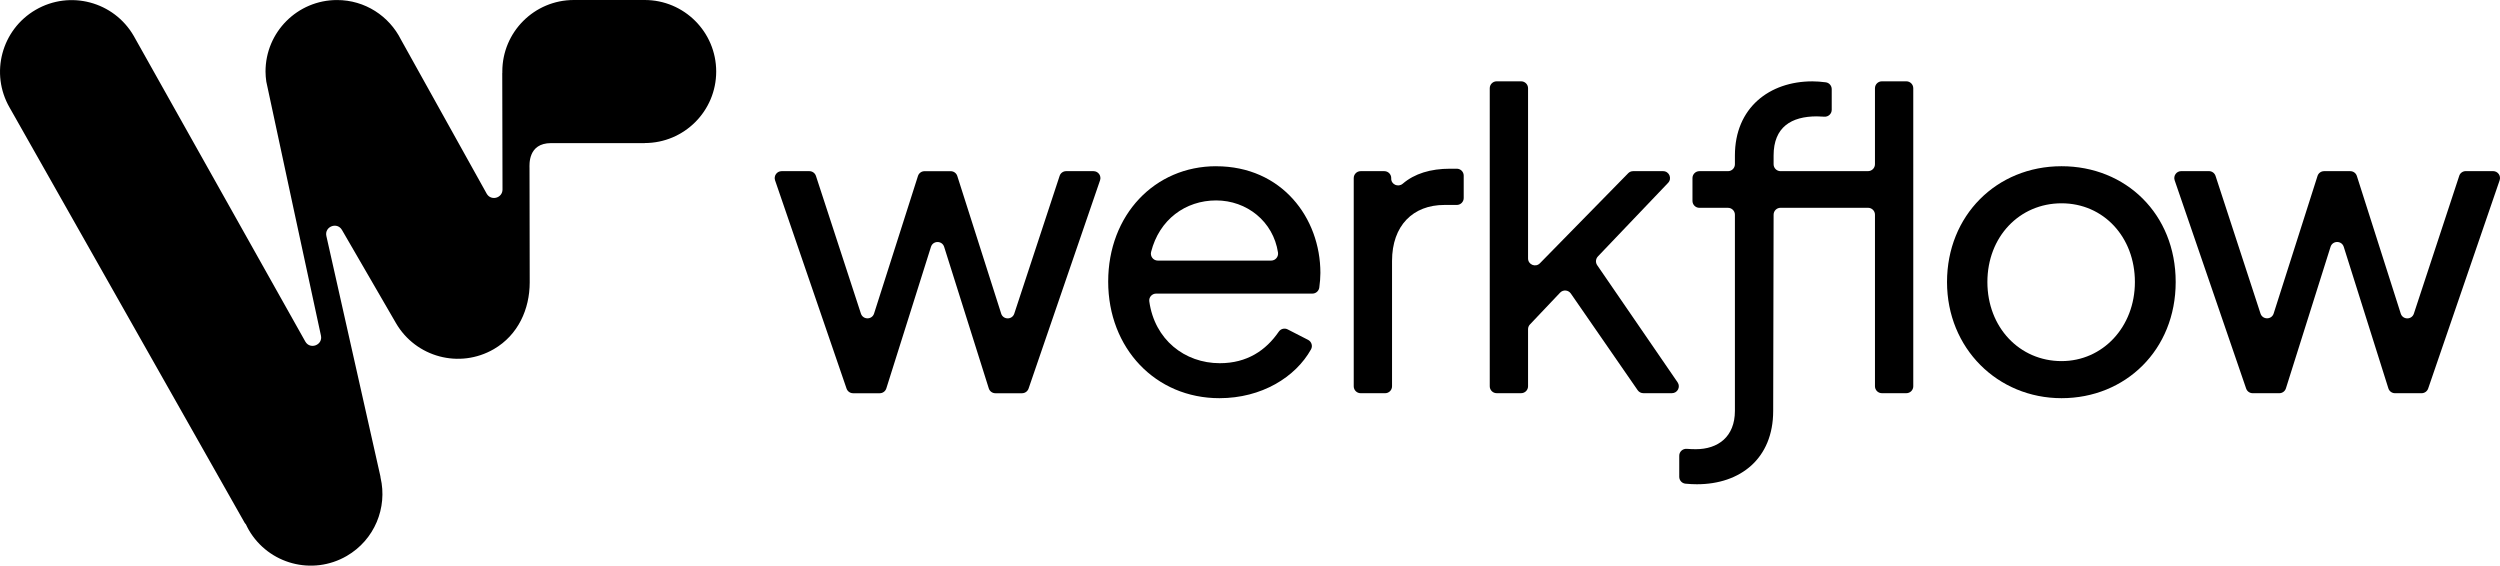
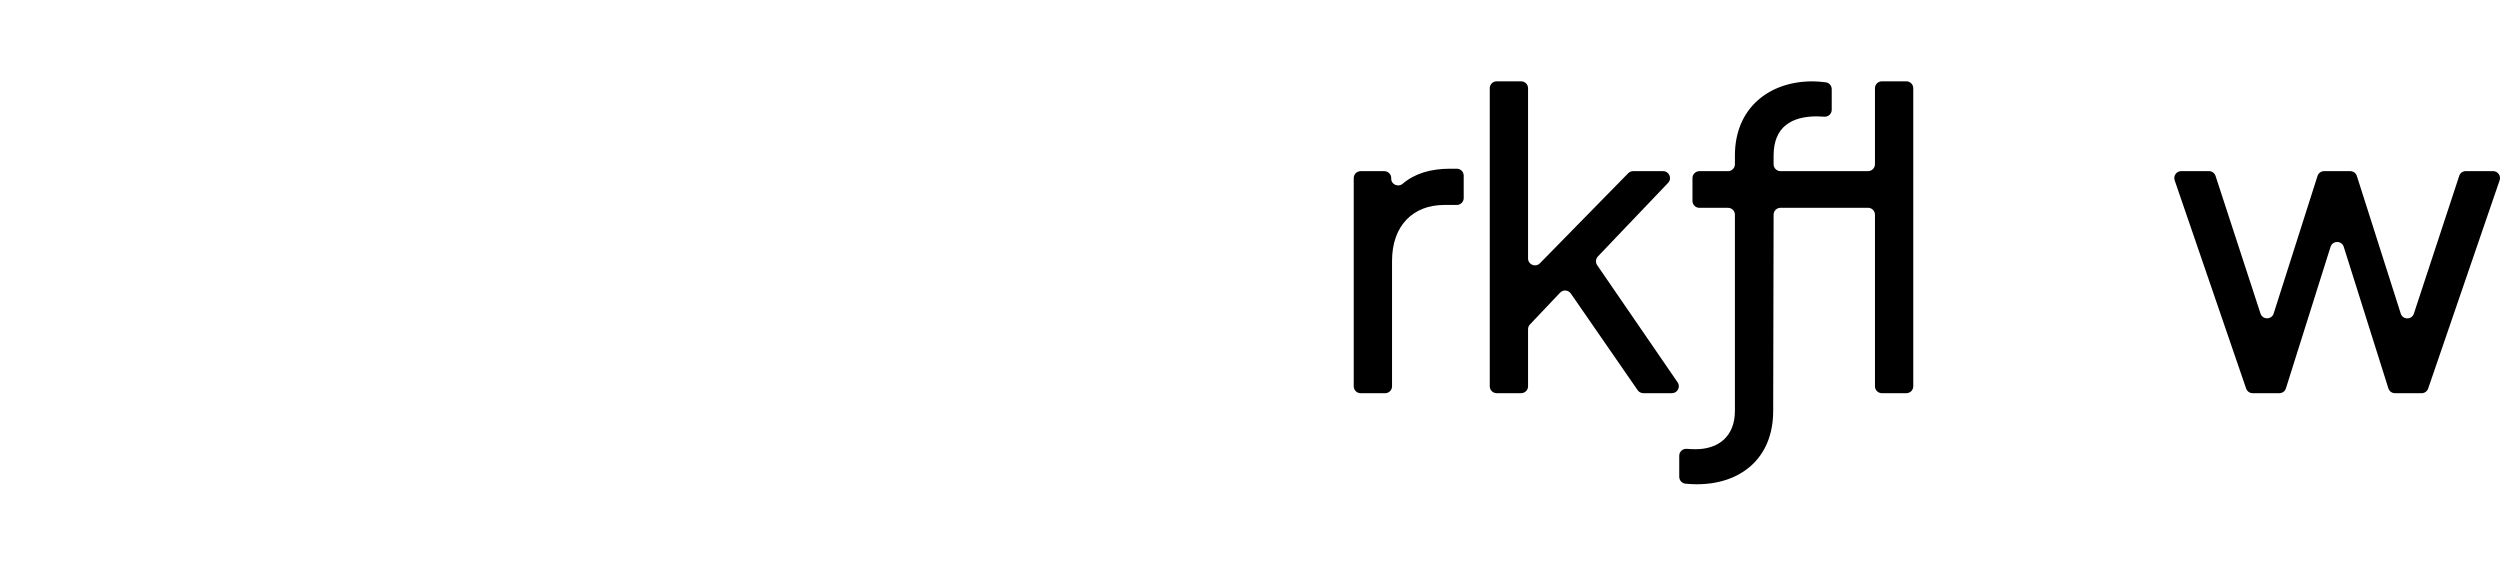
<svg xmlns="http://www.w3.org/2000/svg" id="Layer_2" viewBox="0 0 774.71 175.29">
  <defs>
    <style>.cls-1{stroke-width:0px;}</style>
  </defs>
  <g id="Layer_1-2">
-     <path class="cls-1" d="m199.81,0h-21.99c-12.24,0-22.16,9.92-22.16,22.16,0,.09.01.18.01.28,0,.08-.03.16-.03.24l.08,36.04c0,2.68-3.55,3.64-4.89,1.32l-26.58-47.77C120.61,5,113.12.01,104.44.01c-12.24,0-22.16,9.92-22.16,22.16,0,1.06.1,2.09.24,3.11.02.36,16.93,78.69,16.93,78.69.66,2.93-3.32,4.49-4.83,1.89,0,0-52.86-94.18-53.19-94.75C35.28.5,21.7-3.12,11.08,3.03.47,9.18-3.15,22.76,3,33.38c.33.57.61,1.09.96,1.69.16.22,71.82,126.87,71.82,126.87.12.2.26.38.42.53.27.58.56,1.17.89,1.74,6.15,10.61,19.73,14.23,30.35,8.08,8.66-5.02,12.66-14.99,10.49-24.26,0-.15-.02-.31-.06-.46l-16.73-74.42c-.66-2.93,3.32-4.49,4.83-1.89,0,0,16.42,28.33,16.72,28.85,6.15,10.61,19.73,14.23,30.34,8.08,7.55-4.38,11.12-12.42,11.12-20.69,0-.29-.06-34.38-.06-35.39s-.56-7.76,6.69-7.76h29v-.02c12.24,0,22.16-9.92,22.16-22.16S212.02,0,199.78,0h.03Z" />
-     <path class="cls-1" d="m310.25,97.18l-13.6-42.64c-.28-.89-1.11-1.49-2.04-1.49h-8.11c-.93,0-1.76.6-2.04,1.49l-13.6,42.62c-.63,1.98-3.43,1.99-4.08.01l-13.93-42.65c-.29-.88-1.11-1.48-2.04-1.48h-8.6c-1.47,0-2.5,1.45-2.03,2.84l22.15,64.53c.3.87,1.11,1.45,2.03,1.45h8.26c.93,0,1.76-.61,2.04-1.5l13.83-43.86c.63-2,3.46-2,4.09,0l13.83,43.86c.28.89,1.11,1.5,2.04,1.5h8.26c.91,0,1.73-.58,2.03-1.45l22.15-64.53c.48-1.39-.56-2.84-2.03-2.84h-8.47c-.92,0-1.75.59-2.03,1.47l-14.05,42.68c-.65,1.97-3.44,1.96-4.07-.02h0Z" />
-     <path class="cls-1" d="m376.86,51.51c-19.02,0-33.45,15.07-33.45,35.75s14.68,36.13,34.47,36.13c13.07,0,23.59-6.52,28.39-15.14.58-1.05.16-2.38-.91-2.93l-6.34-3.25c-.96-.49-2.13-.19-2.74.7-3.97,5.79-9.82,9.78-18.27,9.78-10.9,0-20.22-7.3-21.86-19.16-.18-1.28.84-2.41,2.13-2.41h48.42c1.08,0,1.98-.81,2.13-1.88.21-1.55.34-3.15.34-4.51,0-17.11-12-33.07-32.3-33.07h-.01Zm-18.08,29.24c-1.41,0-2.42-1.33-2.07-2.7,2.53-10,10.64-15.94,20.15-15.94s17.7,6.51,19.17,16.14c.2,1.31-.79,2.5-2.12,2.5h-35.14.01Z" />
    <path class="cls-1" d="m431.12,55.34v-.16c0-1.18-.96-2.14-2.14-2.14h-7.34c-1.18,0-2.14.96-2.14,2.14v64.53c0,1.18.96,2.14,2.14,2.14h7.59c1.18,0,2.14-.96,2.14-2.14v-38.84c0-10.98,6.51-17.36,16.21-17.36h3.86c1.18,0,2.14-.96,2.14-2.14v-6.95c0-1.18-.96-2.14-2.14-2.14h-2.07c-6.09,0-11.04,1.53-14.67,4.64-1.41,1.21-3.59.28-3.59-1.58h.01Z" />
    <path class="cls-1" d="m495.14,79.49l21.78-22.83c1.3-1.36.33-3.62-1.55-3.62h-9.29c-.58,0-1.13.23-1.53.64l-27.36,27.91c-1.34,1.37-3.67.42-3.67-1.5V27.34c0-1.18-.96-2.14-2.14-2.14h-7.59c-1.18,0-2.14.96-2.14,2.14v92.36c0,1.18.96,2.14,2.14,2.14h7.59c1.18,0,2.14-.96,2.14-2.14v-17.69c0-.55.21-1.08.59-1.47l9.34-9.85c.94-.99,2.54-.86,3.32.26l20.72,29.97c.4.58,1.06.92,1.76.92h8.85c1.72,0,2.74-1.93,1.77-3.35l-24.93-36.32c-.57-.84-.48-1.96.22-2.69h-.02Z" />
    <path class="cls-1" d="m578.87,53.04h-27.12c-1.18,0-2.14-.96-2.14-2.14v-2.71c0-8.81,5.49-12.13,13.41-12.13.53,0,1.39.03,2.28.1,1.25.1,2.32-.88,2.32-2.13v-6.4c0-1.06-.77-1.97-1.82-2.12-1.38-.19-2.98-.3-4.18-.3-13.28,0-24,8.17-24,22.98v2.71c0,1.18-.96,2.14-2.14,2.14h-8.87c-1.18,0-2.14.96-2.14,2.14v7.08c0,1.18.96,2.14,2.14,2.14h8.87c1.18,0,2.14.96,2.14,2.14v60.79c-.01,8.04-5.24,11.87-12.14,11.87-.9,0-1.84-.04-2.77-.11-1.26-.1-2.34.87-2.34,2.13v6.53c0,1.09.81,2.01,1.9,2.13,1.23.13,2.64.18,3.59.18,13.41,0,23.62-7.92,23.62-22.73l.13-60.8c0-1.18.96-2.14,2.14-2.14h27.13c1.18,0,2.14.96,2.14,2.14v53.17c0,1.18.96,2.14,2.14,2.14h7.59c1.18,0,2.14-.96,2.14-2.14V27.34c0-1.18-.96-2.14-2.14-2.14h-7.59c-1.18,0-2.14.96-2.14,2.14v23.55c0,1.18-.96,2.14-2.14,2.14h-.01Z" />
-     <path class="cls-1" d="m638.84,51.51c-20.17,0-35.49,15.32-35.49,35.88s15.7,36,35.49,36,35.37-14.94,35.37-36-15.45-35.88-35.37-35.88Zm0,60.39c-13.02,0-22.98-10.47-22.98-24.51s9.96-24.39,22.98-24.39,22.73,10.47,22.73,24.39-9.96,24.51-22.73,24.51Z" />
    <path class="cls-1" d="m762.07,54.51l-14.05,42.68c-.65,1.97-3.44,1.96-4.07-.02l-13.6-42.64c-.28-.89-1.11-1.49-2.04-1.49h-8.11c-.93,0-1.76.6-2.04,1.49l-13.59,42.62c-.63,1.98-3.43,1.99-4.08.01l-13.93-42.65c-.29-.88-1.11-1.48-2.04-1.48h-8.6c-1.47,0-2.5,1.45-2.03,2.84l22.15,64.53c.3.87,1.11,1.45,2.03,1.45h8.26c.93,0,1.76-.61,2.04-1.5l13.83-43.86c.63-2,3.46-2,4.09,0l13.83,43.86c.28.89,1.11,1.5,2.04,1.5h8.26c.91,0,1.73-.58,2.03-1.45l22.15-64.53c.48-1.39-.56-2.84-2.03-2.84h-8.47c-.92,0-1.75.59-2.03,1.47h0Z" />
  </g>
</svg>